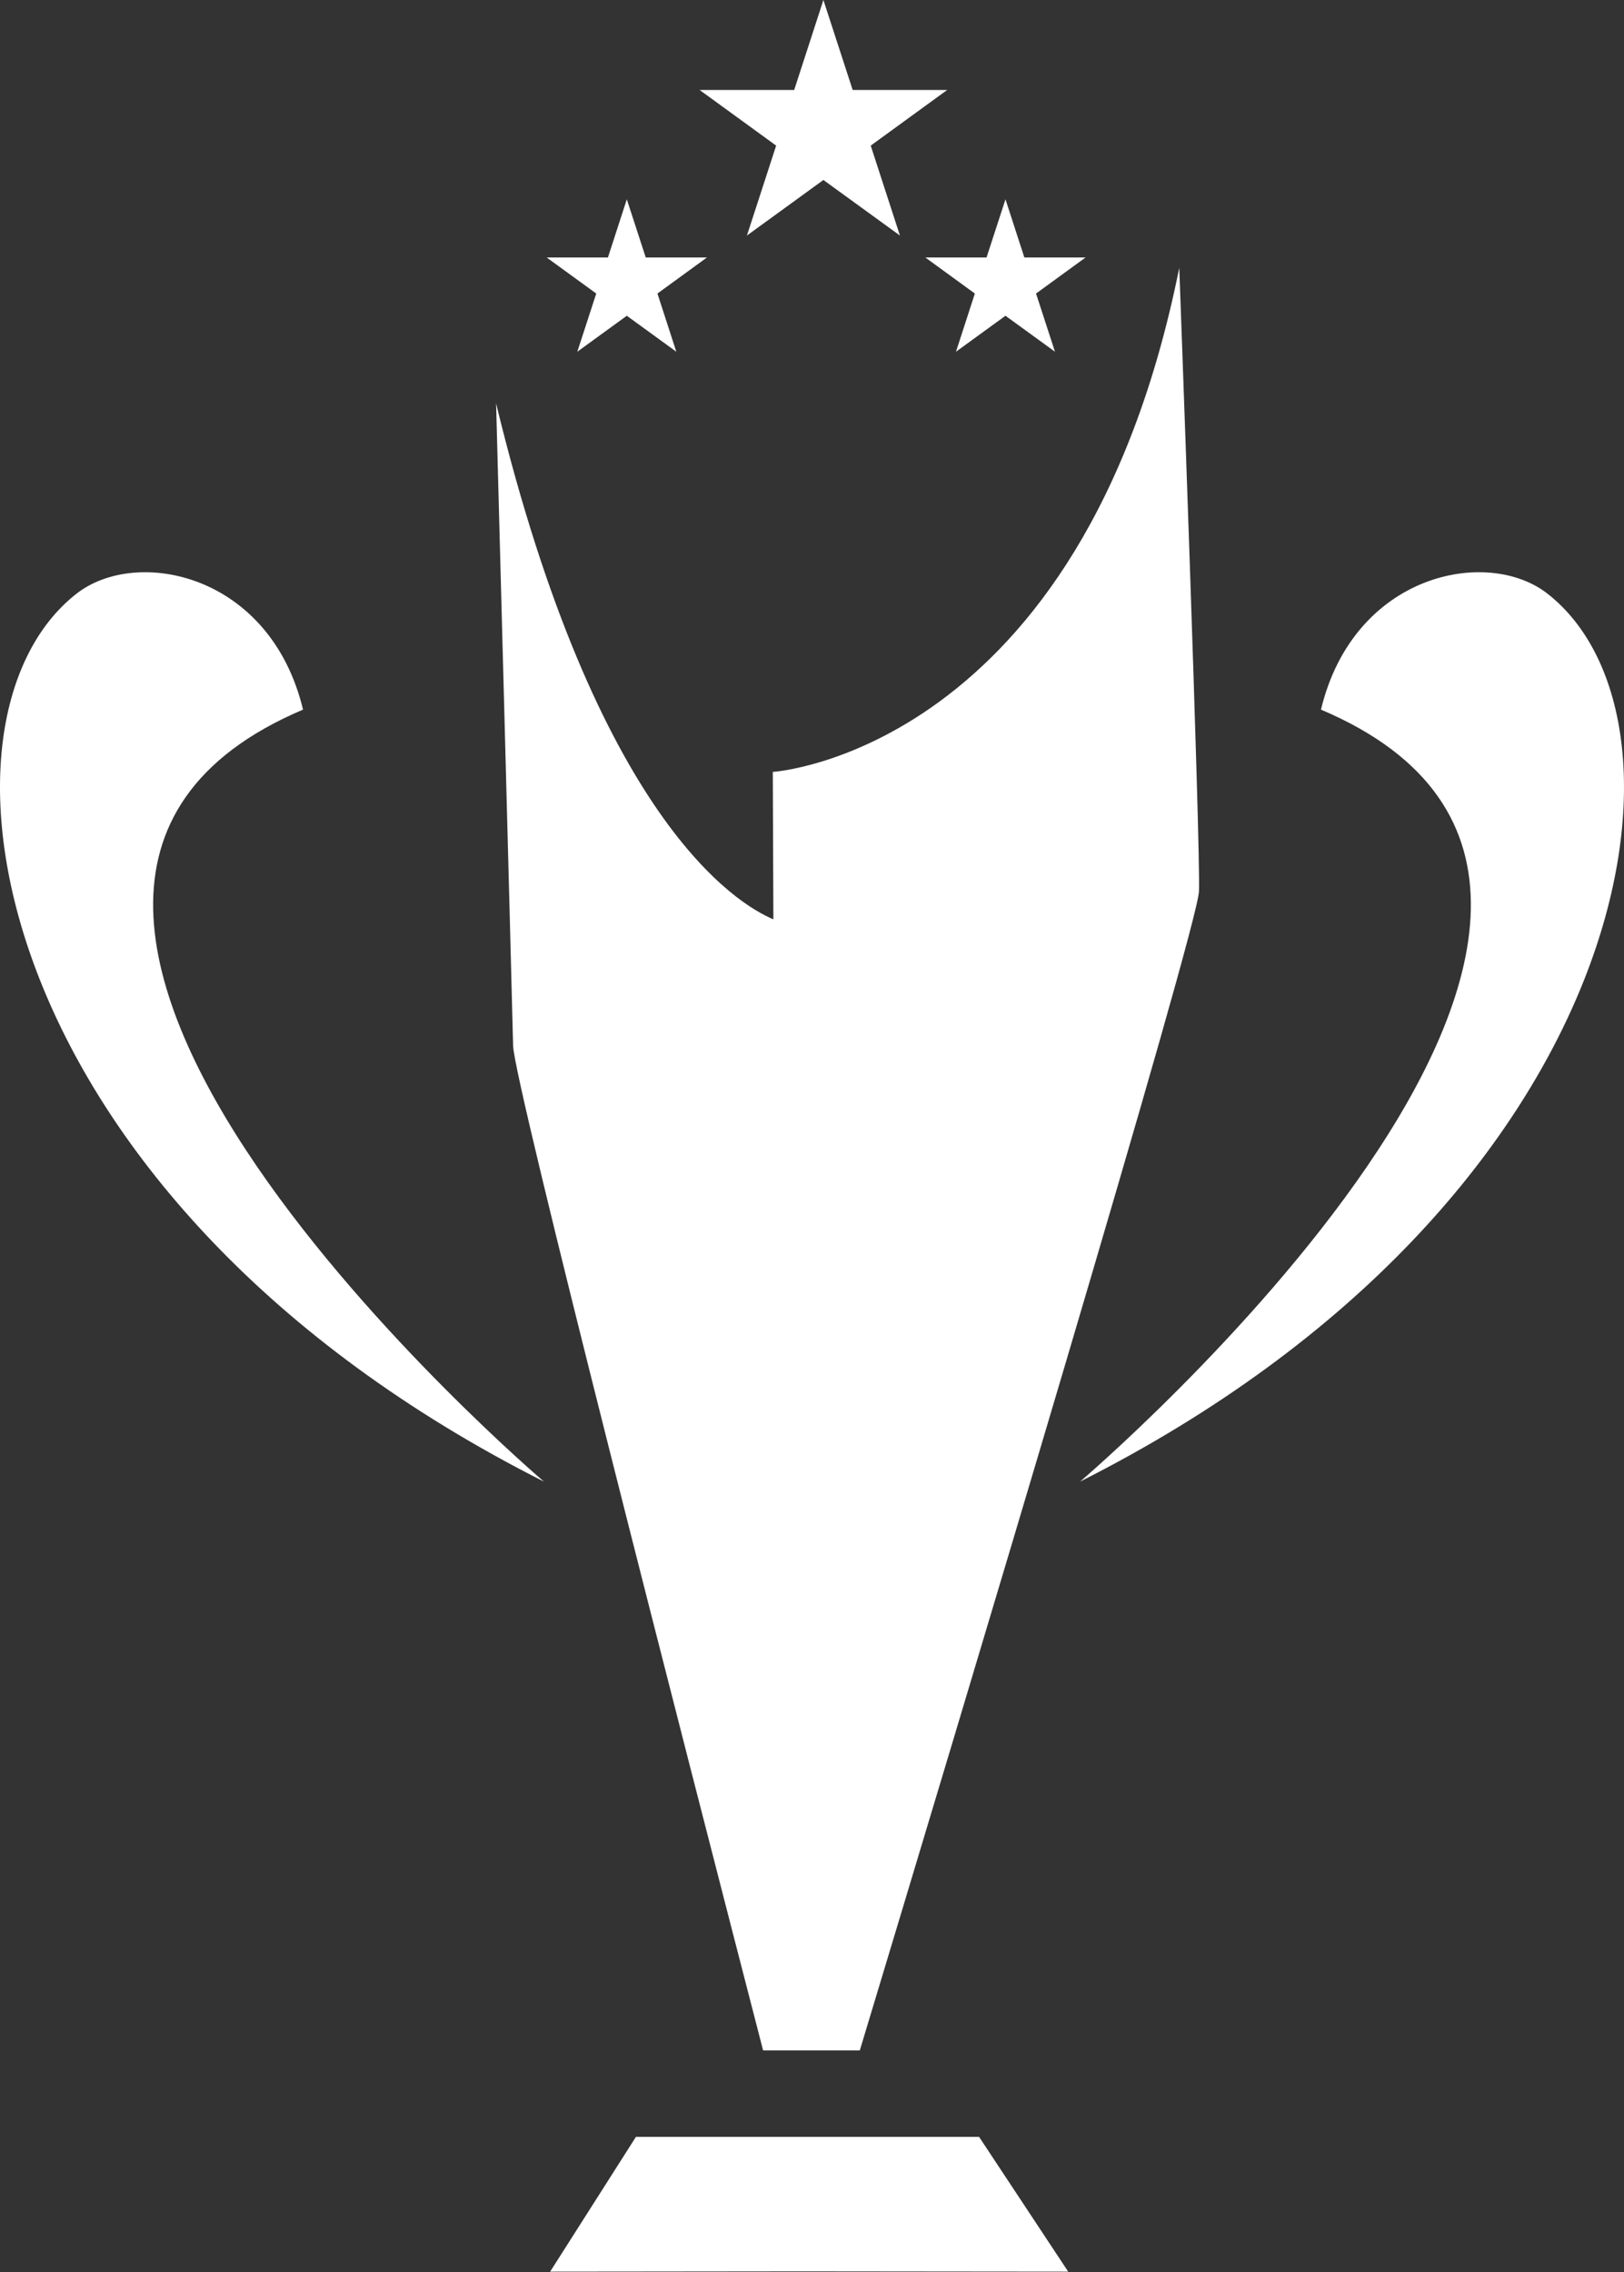
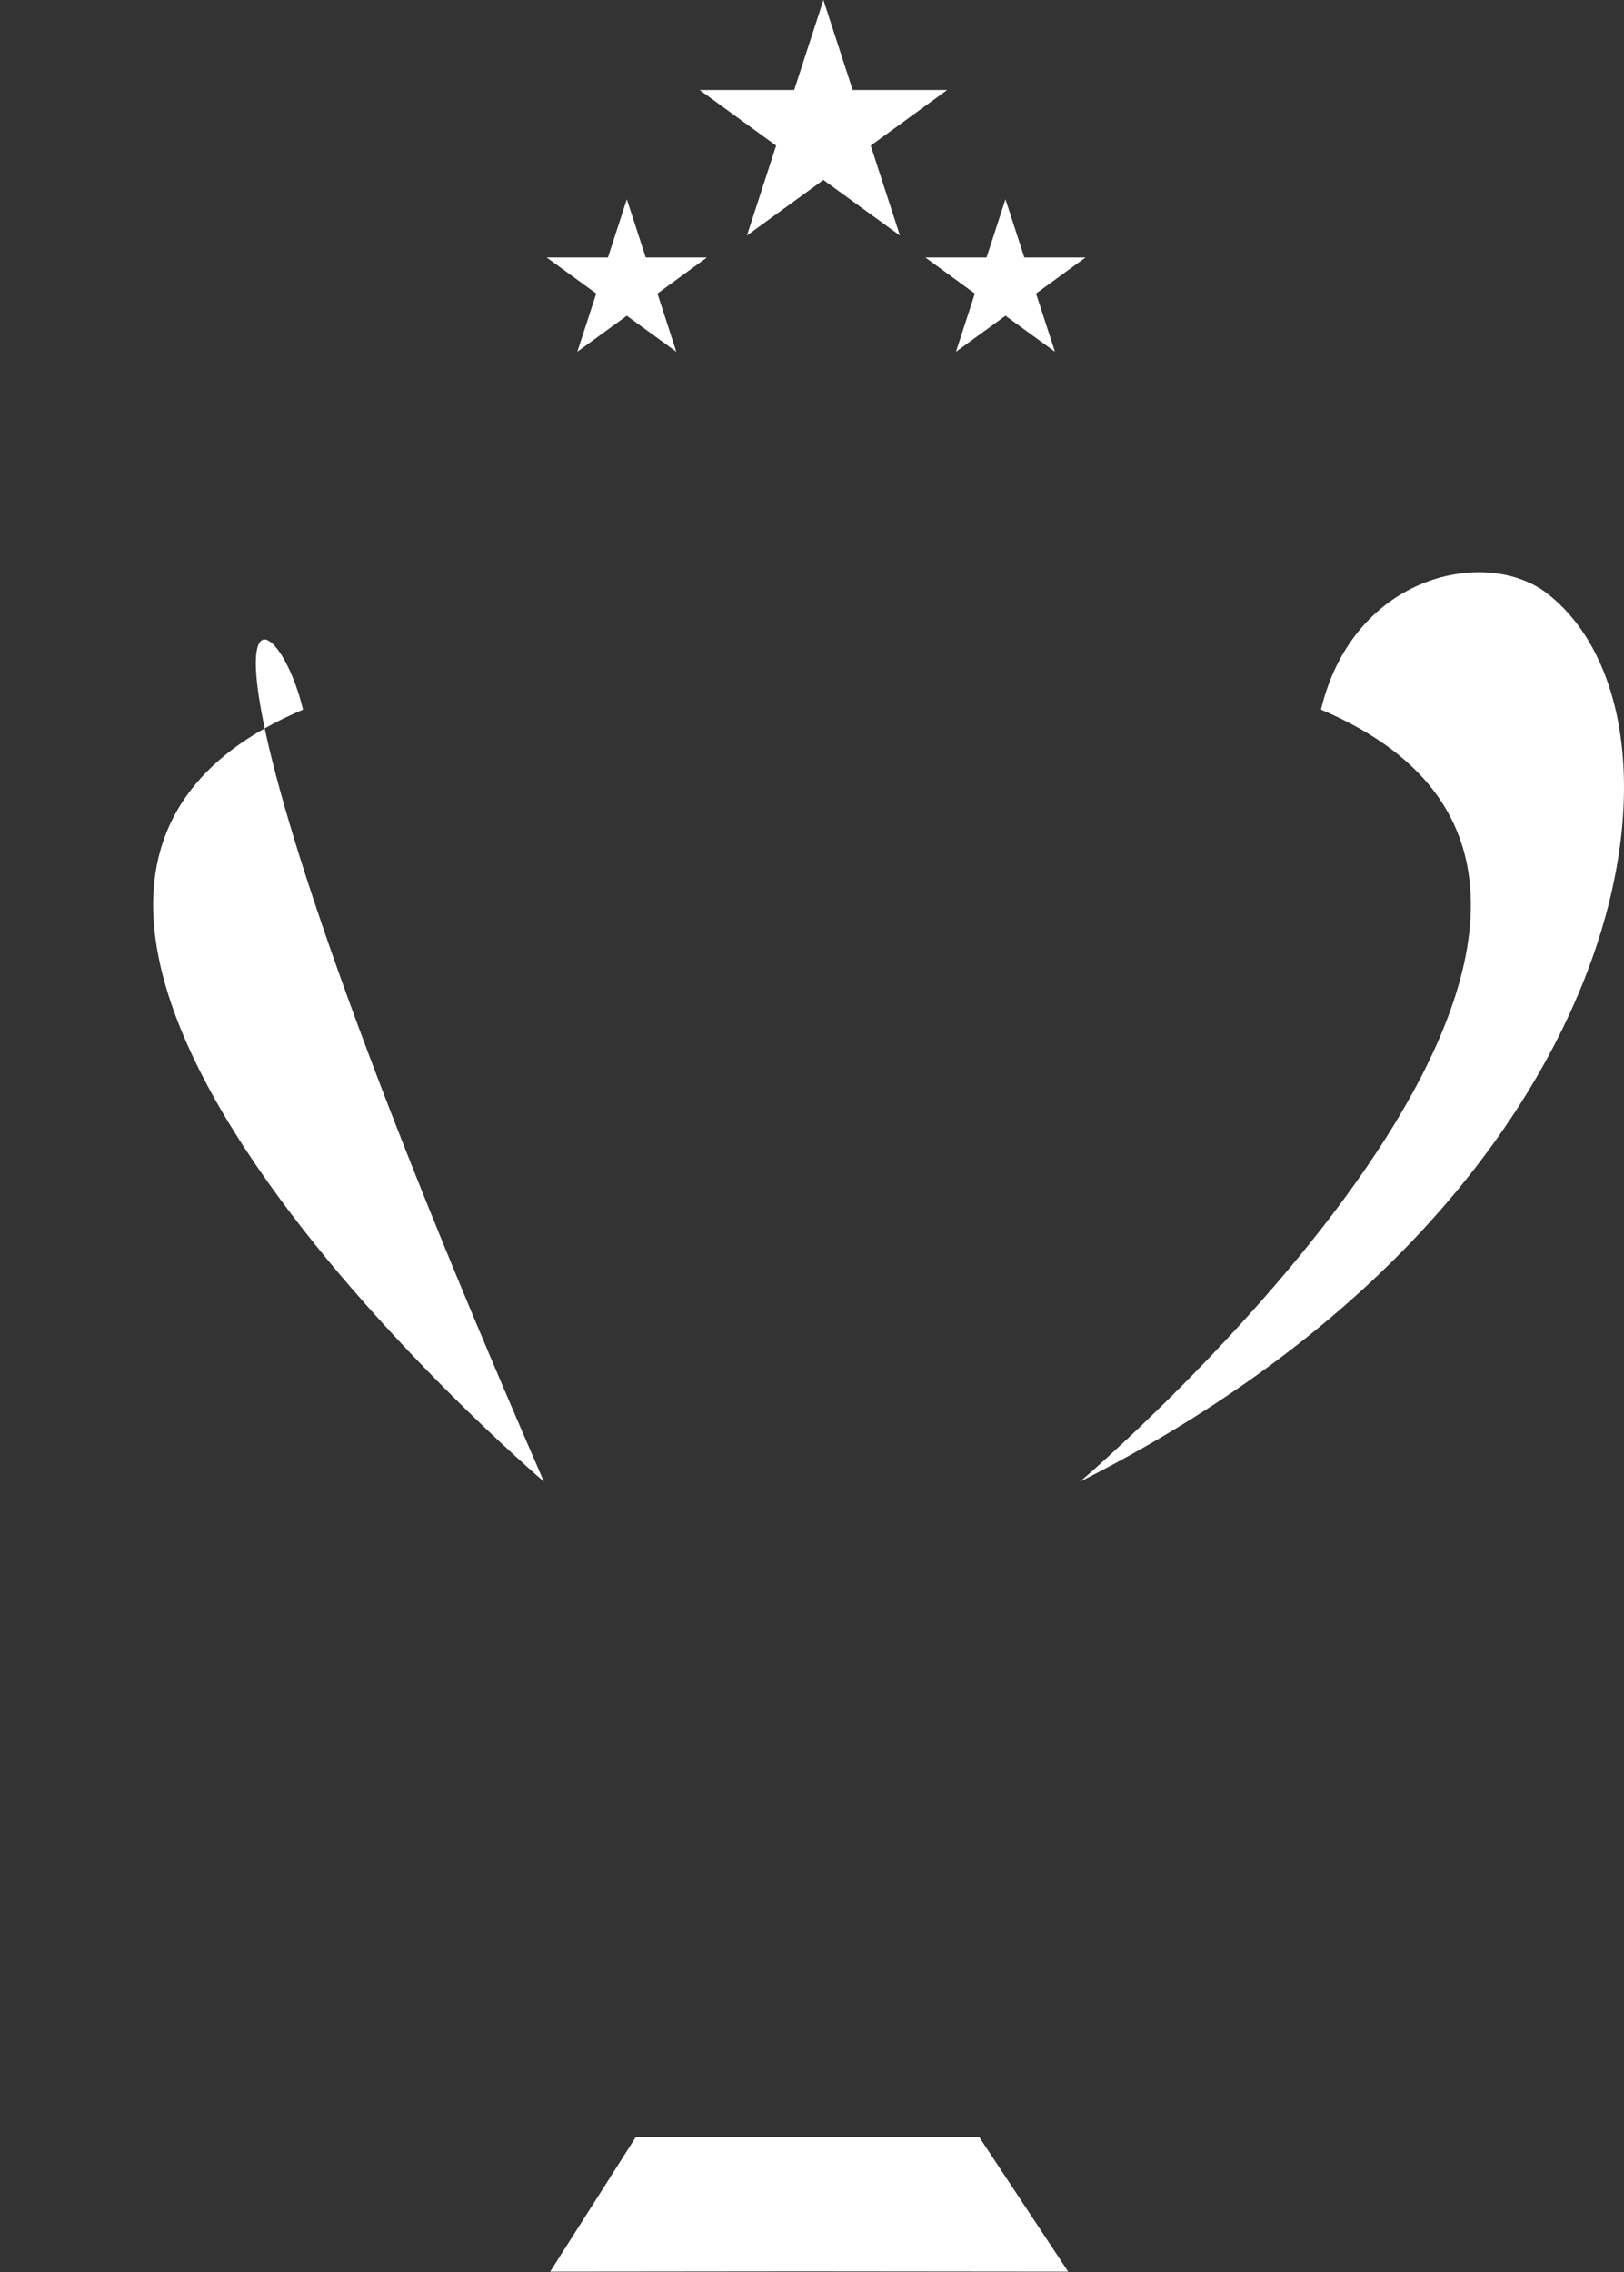
<svg xmlns="http://www.w3.org/2000/svg" width="1920" height="2685" viewBox="0 0 1920 2685" fill="none">
  <rect x="0" y="0" width="1920" height="2685" fill="#333333" stroke="none" />
-   <path d="M1394.13 316.824C1279.06 888.913 913.66 912.215 913.66 912.215L914.343 1086.42C870.926 1068.2 705.759 968.384 586.514 476.754C586.514 476.754 605.338 1179.02 606.628 1235.79C607.615 1279.44 809.444 2064.51 902.199 2423.09H1016.51C1133.78 2034.76 1415.99 1096.66 1417.51 1053.25C1419.48 998.443 1394.21 316.748 1394.21 316.748L1394.13 316.824Z" fill="white" />
  <path d="M985.464 2525.25H965.881H946.753H928.688H751.832L650.424 2684.5L947.74 2684.2L1262.89 2684.5L1157.54 2525.25H985.464Z" fill="white" />
-   <path d="M643.062 1750.88C-15.33 1418.5 -103.227 852.554 90.556 701.505C161.602 646.095 319.483 677.52 358.27 838.588C-167.138 1061.37 643.062 1750.88 643.062 1750.88Z" fill="white" />
+   <path d="M643.062 1750.88C161.602 646.095 319.483 677.52 358.27 838.588C-167.138 1061.37 643.062 1750.88 643.062 1750.88Z" fill="white" />
  <path d="M1276.94 1750.88C1935.33 1418.49 2023.23 852.553 1829.44 701.504C1758.4 646.094 1600.52 677.518 1561.73 838.586C2087.14 1061.36 1276.94 1750.88 1276.94 1750.88Z" fill="white" />
  <path d="M973.475 0L1008.09 106.342H1119.82L1029.42 172.075L1063.95 278.34L973.475 212.683L883.073 278.34L917.609 172.075L827.132 106.342H938.938L973.475 0Z" fill="white" />
  <path d="M1188.74 235.53L1211.06 304.299H1283.39L1224.87 346.881L1247.26 415.65L1188.74 373.144L1130.22 415.65L1152.54 346.881L1094.01 304.299H1166.35L1188.74 235.53Z" fill="white" />
  <path d="M741.055 235.53L763.446 304.299H835.783L777.261 346.881L799.576 415.65L741.055 373.144L682.533 415.65L704.924 346.881L646.326 304.299H718.739L741.055 235.53Z" fill="white" />
</svg>